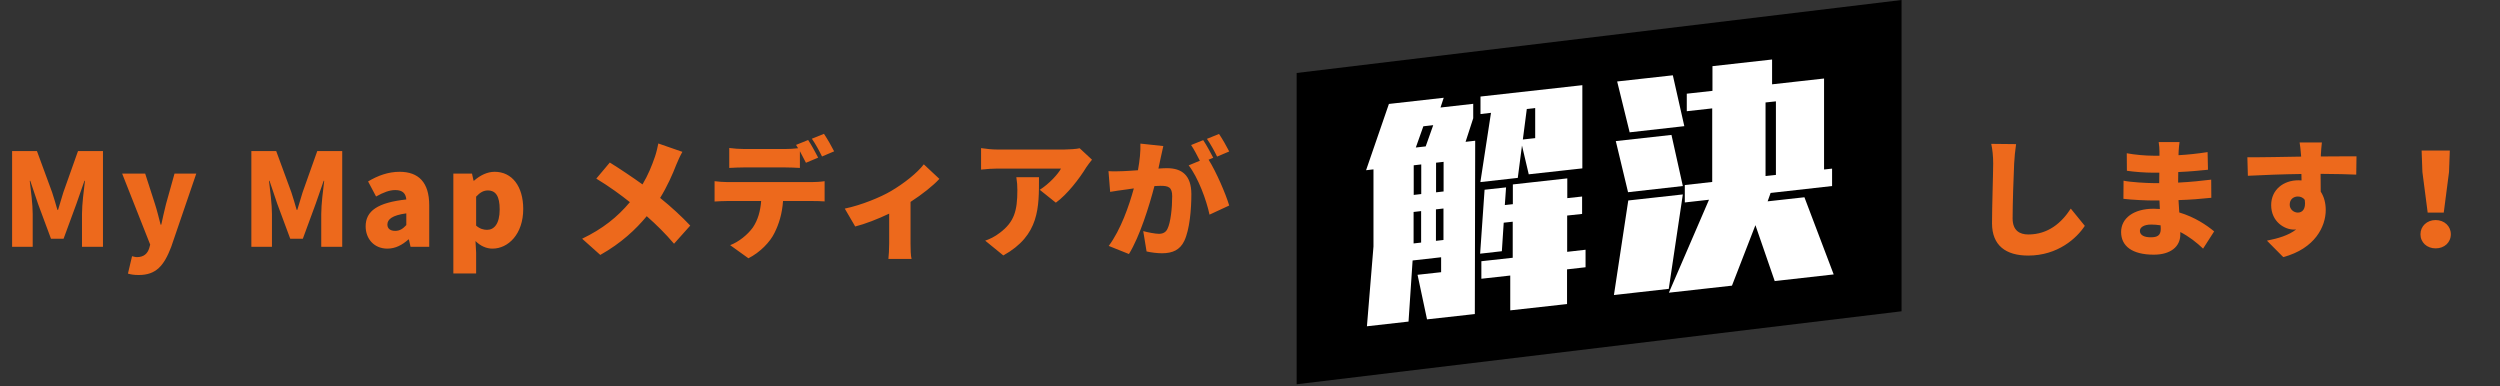
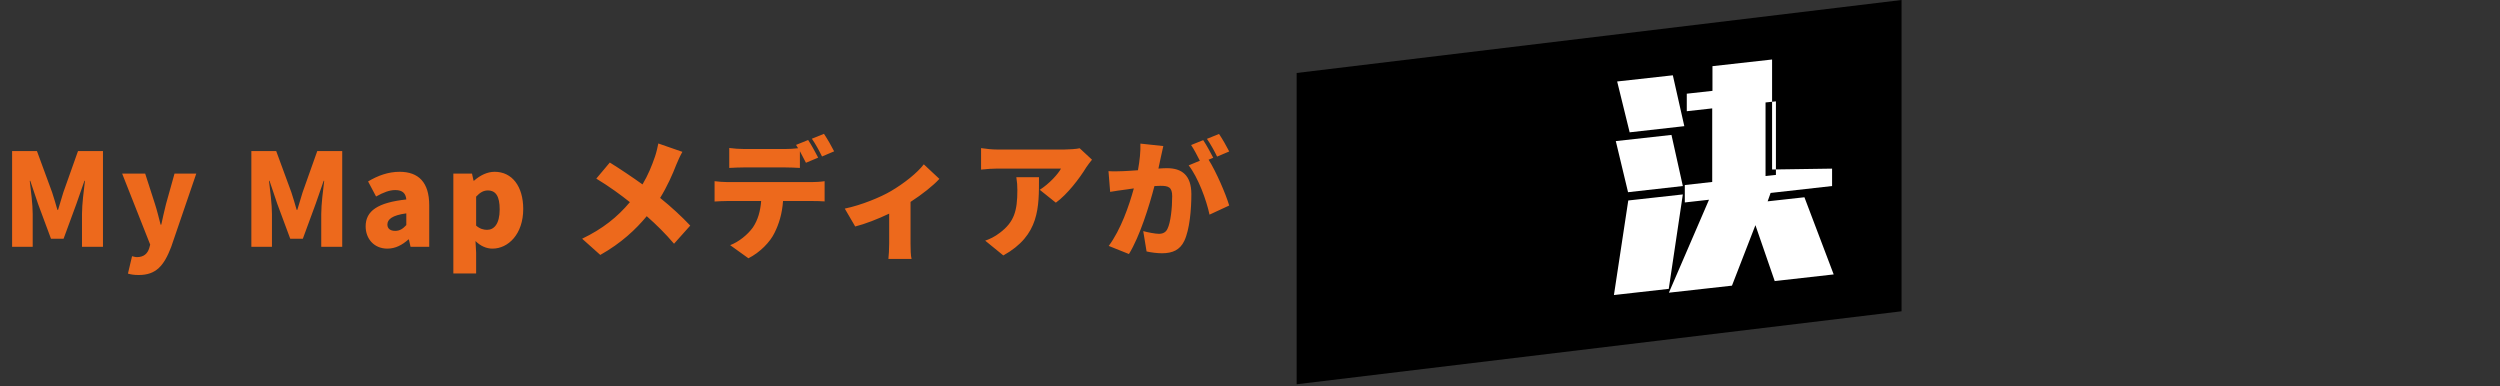
<svg xmlns="http://www.w3.org/2000/svg" width="777" height="120" viewBox="0 0 777 120" fill="none">
  <rect x="0" y="0" width="777" height="120" fill="#333333" stroke="none" />
  <path d="M3.764 76.713V46.953H11.484L16.204 59.793C16.804 61.513 17.284 63.393 17.844 65.233H18.044C18.644 63.393 19.124 61.513 19.684 59.793L24.244 46.953H32.004V76.713H25.484V66.513C25.484 63.553 26.044 59.113 26.404 56.193H26.244L23.764 63.313L19.764 74.193H15.844L11.804 63.313L9.404 56.193H9.244C9.604 59.113 10.164 63.553 10.164 66.513V76.713H3.764ZM43.122 85.473C41.642 85.473 40.722 85.313 39.762 85.033L41.042 79.633C41.442 79.713 42.042 79.913 42.562 79.913C44.722 79.913 45.842 78.793 46.362 77.193L46.682 76.033L37.962 53.953H45.122L48.162 63.393C48.842 65.473 49.322 67.593 49.922 69.833H50.122C50.562 67.673 51.082 65.553 51.602 63.393L54.242 53.953H61.002L53.202 76.753C50.962 82.593 48.522 85.473 43.122 85.473ZM78.124 76.713V46.953H85.844L90.564 59.793C91.164 61.513 91.644 63.393 92.204 65.233H92.404C93.004 63.393 93.484 61.513 94.044 59.793L98.604 46.953H106.364V76.713H99.844V66.513C99.844 63.553 100.404 59.113 100.764 56.193H100.604L98.124 63.313L94.124 74.193H90.204L86.164 63.313L83.764 56.193H83.604C83.964 59.113 84.524 63.553 84.524 66.513V76.713H78.124ZM120.402 77.273C116.202 77.273 113.642 74.153 113.642 70.353C113.642 65.553 117.402 62.953 126.282 61.993C126.122 60.153 125.162 59.073 122.842 59.073C121.042 59.073 119.162 59.793 116.882 61.073L114.402 56.393C117.402 54.593 120.642 53.393 124.202 53.393C130.082 53.393 133.402 56.673 133.402 63.793V76.713H127.602L127.082 74.433H126.922C125.042 76.113 122.922 77.273 120.402 77.273ZM122.842 71.753C124.282 71.753 125.242 71.073 126.282 69.953V66.313C121.842 66.913 120.402 68.193 120.402 69.793C120.402 71.113 121.362 71.753 122.842 71.753ZM140.9 84.993V53.953H146.7L147.18 56.153H147.34C149.14 54.553 151.38 53.393 153.74 53.393C159.18 53.393 162.62 57.953 162.62 64.953C162.62 72.793 157.94 77.273 153.06 77.273C151.14 77.273 149.3 76.433 147.78 74.913L147.98 78.473V84.993H140.9ZM151.38 71.433C153.54 71.433 155.3 69.633 155.3 65.073C155.3 61.073 154.14 59.193 151.62 59.193C150.3 59.193 149.22 59.793 147.98 61.113V70.113C149.1 71.113 150.3 71.433 151.38 71.433ZM204.608 44.593L212.088 47.193C211.488 48.193 210.608 50.153 210.208 51.153C209.048 54.153 207.368 57.953 205.168 61.513C208.648 64.313 211.928 67.353 214.528 70.113L209.488 75.753C206.768 72.553 204.048 69.873 201.008 67.193C197.608 71.273 193.168 75.513 186.568 79.233L180.928 74.193C187.248 71.153 191.848 67.513 195.768 62.833C193.008 60.633 189.488 58.033 185.328 55.513L189.528 50.513C192.568 52.393 196.448 54.993 199.688 57.313C201.408 54.433 202.568 51.593 203.568 48.673C203.968 47.513 204.408 45.713 204.608 44.593ZM259.248 47.033L255.488 48.633C254.688 46.993 253.408 44.633 252.328 43.113L256.088 41.593C257.128 43.113 258.568 45.673 259.248 47.033ZM243.968 52.033H231.288C229.888 52.033 227.968 52.113 226.648 52.193V45.993C228.008 46.193 229.928 46.313 231.288 46.313H243.968C245.288 46.313 246.728 46.233 248.048 46.073C247.848 45.713 247.608 45.353 247.408 45.033L251.168 43.513C252.168 44.993 253.568 47.593 254.288 48.993L250.488 50.593C249.968 49.553 249.288 48.233 248.608 46.993V52.193C247.128 52.113 245.488 52.033 243.968 52.033ZM226.128 56.593H252.328C253.168 56.593 255.168 56.513 256.288 56.313V62.593C255.208 62.513 253.528 62.473 252.328 62.473H243.368C243.088 66.473 242.088 69.633 240.728 72.353C239.368 75.193 236.248 78.433 232.608 80.273L226.928 76.193C229.608 75.193 232.408 72.913 234.008 70.673C235.568 68.353 236.328 65.593 236.568 62.473H226.128C224.968 62.473 223.208 62.553 222.088 62.633V56.313C223.328 56.473 224.888 56.593 226.128 56.593ZM287.116 51.073L291.956 55.593C290.076 57.673 286.636 60.393 282.996 62.753V75.673C282.996 77.193 283.036 79.593 283.316 80.473H276.116C276.236 79.593 276.356 77.193 276.356 75.673V66.393C272.876 68.073 268.716 69.673 265.796 70.393L262.556 64.833C267.756 63.753 273.716 61.273 276.836 59.433C280.956 57.033 285.116 53.713 287.116 51.073ZM315.876 55.073H322.916C322.916 64.473 323.116 73.113 311.836 79.393L306.196 74.793C307.596 74.313 309.076 73.633 310.756 72.353C315.196 68.993 316.196 65.593 316.196 59.073C316.196 57.673 316.116 56.513 315.876 55.073ZM335.556 46.073L339.396 49.633C338.916 50.233 337.996 51.393 337.596 52.033C335.556 55.393 331.756 60.393 328.156 62.993L323.156 58.993C326.116 57.113 328.876 54.073 329.756 52.393H309.996C308.236 52.393 306.996 52.513 304.916 52.713V46.033C306.556 46.273 308.236 46.473 309.996 46.473H330.756C332.076 46.473 334.716 46.313 335.556 46.073ZM382.036 47.073L378.276 48.673C377.476 47.033 376.196 44.673 375.116 43.153L378.876 41.633C379.916 43.153 381.356 45.713 382.036 47.073ZM354.436 44.633L361.556 45.393C361.276 46.593 360.956 48.073 360.716 49.193C360.516 50.273 360.276 51.353 360.036 52.393C361.076 52.313 361.996 52.273 362.716 52.273C367.276 52.273 370.276 54.433 370.276 60.353C370.276 64.993 369.756 71.353 368.076 74.873C366.716 77.713 364.396 78.713 361.156 78.713C359.636 78.713 357.756 78.473 356.356 78.153L355.316 71.833C356.756 72.233 359.156 72.673 360.156 72.673C361.396 72.673 362.316 72.233 362.836 71.153C363.836 69.193 364.316 64.673 364.316 60.993C364.316 58.113 363.116 57.753 360.636 57.753C360.196 57.753 359.516 57.793 358.796 57.833C357.196 63.993 354.236 73.513 350.876 78.953L344.596 76.433C348.356 71.353 350.916 63.953 352.396 58.553C351.356 58.713 350.476 58.833 349.916 58.913C348.636 59.073 346.356 59.393 345.036 59.633L344.516 53.193C346.036 53.313 347.556 53.233 349.116 53.193C350.276 53.153 351.916 53.033 353.676 52.913C354.236 49.833 354.516 47.073 354.436 44.633ZM377.076 49.033L375.636 49.633C377.996 53.393 380.956 60.233 382.036 63.873L375.916 66.713C374.956 62.113 372.316 55.073 369.436 51.393L372.916 49.953C372.116 48.393 371.116 46.433 370.196 45.073L373.956 43.553C374.956 45.033 376.356 47.633 377.076 49.033Z" fill="#ED691C" />
  <path d="M403 22.679L591 0V96.747L403 119.426V22.679Z" fill="black" />
-   <path d="M443.527 99.294L440.573 85.405L447.901 84.6V79.957L439.038 80.955L437.772 99.947L424.842 101.405L426.876 76.619V52.639L424.574 52.908L431.672 32.304L448.707 30.386L447.709 33.417L457.877 32.266V36.755L455.498 44.083L458.491 43.738L458.376 97.606L443.527 99.256V99.294ZM441.686 65.608L439.345 65.876V75.66L441.686 75.391V65.608ZM441.724 51.105L439.384 51.373V60.581L441.724 60.313V51.105ZM445.446 38.904L442.376 39.249L440.036 45.848L443.105 45.503L445.446 38.904ZM448.63 64.802L446.29 65.07V74.854L448.63 74.586V64.802ZM448.669 50.299L446.328 50.568V59.776L448.669 59.507V50.299ZM469.387 96.417V85.635L460.409 86.633V81.185L470.154 80.111V68.907L467.354 69.214L466.778 78.077L460.025 78.844L461.407 58.97L468.083 58.241L467.699 63.728L470.193 63.459V57.32L487.113 55.44V61.579L491.717 61.08V66.49L487.075 66.989V78.269L492.791 77.617V83.065L487.036 83.717V94.498L469.425 96.455L469.387 96.417ZM475.142 54.212L473.032 45.234L471.728 55.287L460.102 56.591L463.402 35.067L460.14 35.451V30.003L491.794 26.473V52.332L475.142 54.174V54.212ZM477.176 33.571L474.528 33.878L473.301 43.354L477.137 42.932V33.571H477.176Z" fill="white" />
-   <path d="M501.615 91.659L506.066 62.308L523.024 60.428L518.65 89.779L501.615 91.697V91.659ZM505.989 59.699L502.191 43.853L519.495 41.934L523.024 57.819L505.989 59.737V59.699ZM506.488 41.09L502.613 25.321L519.917 23.403L523.485 39.21L506.45 41.129L506.488 41.09ZM551.57 87.323L545.585 69.981L538.295 88.781L518.689 90.968L531.158 62.078L523.638 62.922V57.512L532.156 56.553V33.685L524.252 34.568V29.12L532.233 28.237V20.564L550.764 18.492V26.204L566.917 24.401V52.678L569.411 52.409V57.819L550.304 59.967L549.383 62.576L560.816 61.31L569.91 85.29L551.531 87.362L551.57 87.323ZM551.992 31.499L548.731 31.844V54.711L551.954 54.366V31.499H551.992Z" fill="white" />
-   <path d="M618.88 44.713L626.6 44.793C626.32 46.673 626.08 49.073 626 50.793C625.8 54.953 625.52 63.513 625.52 67.873C625.52 71.673 627.72 72.873 630.4 72.873C636.56 72.873 640.72 69.273 643.6 64.833L647.96 70.193C645.48 73.993 639.6 79.433 630.36 79.433C623.44 79.433 619.12 76.313 619.12 69.393C619.12 64.393 619.48 53.793 619.48 50.793C619.48 48.673 619.28 46.513 618.88 44.713ZM671.56 71.153C671.56 70.873 671.56 70.513 671.52 70.033C670.56 69.873 669.56 69.793 668.56 69.793C666.36 69.793 665.08 70.633 665.08 71.753C665.08 73.073 666.4 73.753 668.44 73.753C670.48 73.753 671.56 73.193 671.56 71.153ZM688.16 71.913L684.72 77.273C682.76 75.393 680.36 73.513 677.64 72.113V72.913C677.64 76.633 674.64 79.153 669.4 79.153C662.72 79.153 659.24 76.513 659.24 72.113C659.24 67.873 663.04 64.873 669.36 64.873C670 64.873 670.64 64.913 671.28 64.953L671.16 62.313H669.24C667.12 62.313 662.48 62.113 659.96 61.793L660 56.153C662.08 56.633 667.48 56.913 669.32 56.913H671.08L671.12 53.673H669.24C666.84 53.673 663.32 53.433 661.04 53.073L661 47.633C663.56 48.113 666.88 48.393 669.2 48.393H671.16V47.033C671.16 46.313 671.08 45.033 670.92 44.153H677.4C677.28 44.993 677.16 46.113 677.12 47.033L677.08 48.233C680 48.073 682.72 47.793 686.12 47.273L686.24 52.753C683.88 52.993 680.8 53.313 677 53.473L676.96 56.753C681.04 56.553 684.2 56.193 687.24 55.833L687.28 61.473C683.8 61.833 680.88 62.073 677.08 62.193C677.16 63.433 677.24 64.753 677.32 66.033C682.16 67.473 685.84 69.993 688.16 71.913ZM711.64 63.633C711.64 65.073 712.92 66.073 714.16 66.073C715.44 66.073 716.76 65.153 716.32 62.113C715.84 61.433 715.04 61.073 714.16 61.073C712.96 61.073 711.64 61.833 711.64 63.633ZM732.4 48.593L732.32 54.273C729.96 54.153 726.24 54.073 721.24 54.033C721.28 55.913 721.28 57.913 721.28 59.553C722.32 61.153 722.84 63.113 722.84 65.273C722.84 70.353 719.56 77.233 709.64 79.913L704.56 74.793C708 74.113 711.32 73.153 713.64 71.313C713.4 71.353 713.16 71.353 712.92 71.353C710 71.353 705.88 68.873 705.88 63.753C705.88 58.953 709.72 56.033 714.32 56.033C714.68 56.033 715 56.033 715.32 56.073L715.28 54.073C709.32 54.153 703.48 54.393 698.64 54.633L698.48 48.873C703.08 48.913 710.08 48.753 715.2 48.673L715.16 48.233C715.04 46.713 714.88 45.033 714.72 44.273H721.64C721.52 45.033 721.36 47.473 721.32 48.193V48.633C725 48.633 730.32 48.553 732.4 48.593ZM754.52 66.073L752.88 53.433L752.64 46.793H761.4L761.16 53.433L759.52 66.073H754.52ZM757 77.193C754.28 77.193 752.28 75.353 752.28 72.793C752.28 70.313 754.28 68.393 757 68.393C759.72 68.393 761.72 70.313 761.72 72.793C761.72 75.353 759.72 77.193 757 77.193Z" fill="#ED691C" />
+   <path d="M501.615 91.659L506.066 62.308L523.024 60.428L518.65 89.779L501.615 91.697V91.659ZM505.989 59.699L502.191 43.853L519.495 41.934L523.024 57.819L505.989 59.737V59.699ZM506.488 41.09L502.613 25.321L519.917 23.403L523.485 39.21L506.45 41.129L506.488 41.09ZM551.57 87.323L545.585 69.981L538.295 88.781L518.689 90.968L531.158 62.078L523.638 62.922V57.512L532.156 56.553V33.685L524.252 34.568V29.12L532.233 28.237V20.564L550.764 18.492V26.204V52.678L569.411 52.409V57.819L550.304 59.967L549.383 62.576L560.816 61.31L569.91 85.29L551.531 87.362L551.57 87.323ZM551.992 31.499L548.731 31.844V54.711L551.954 54.366V31.499H551.992Z" fill="white" />
</svg>